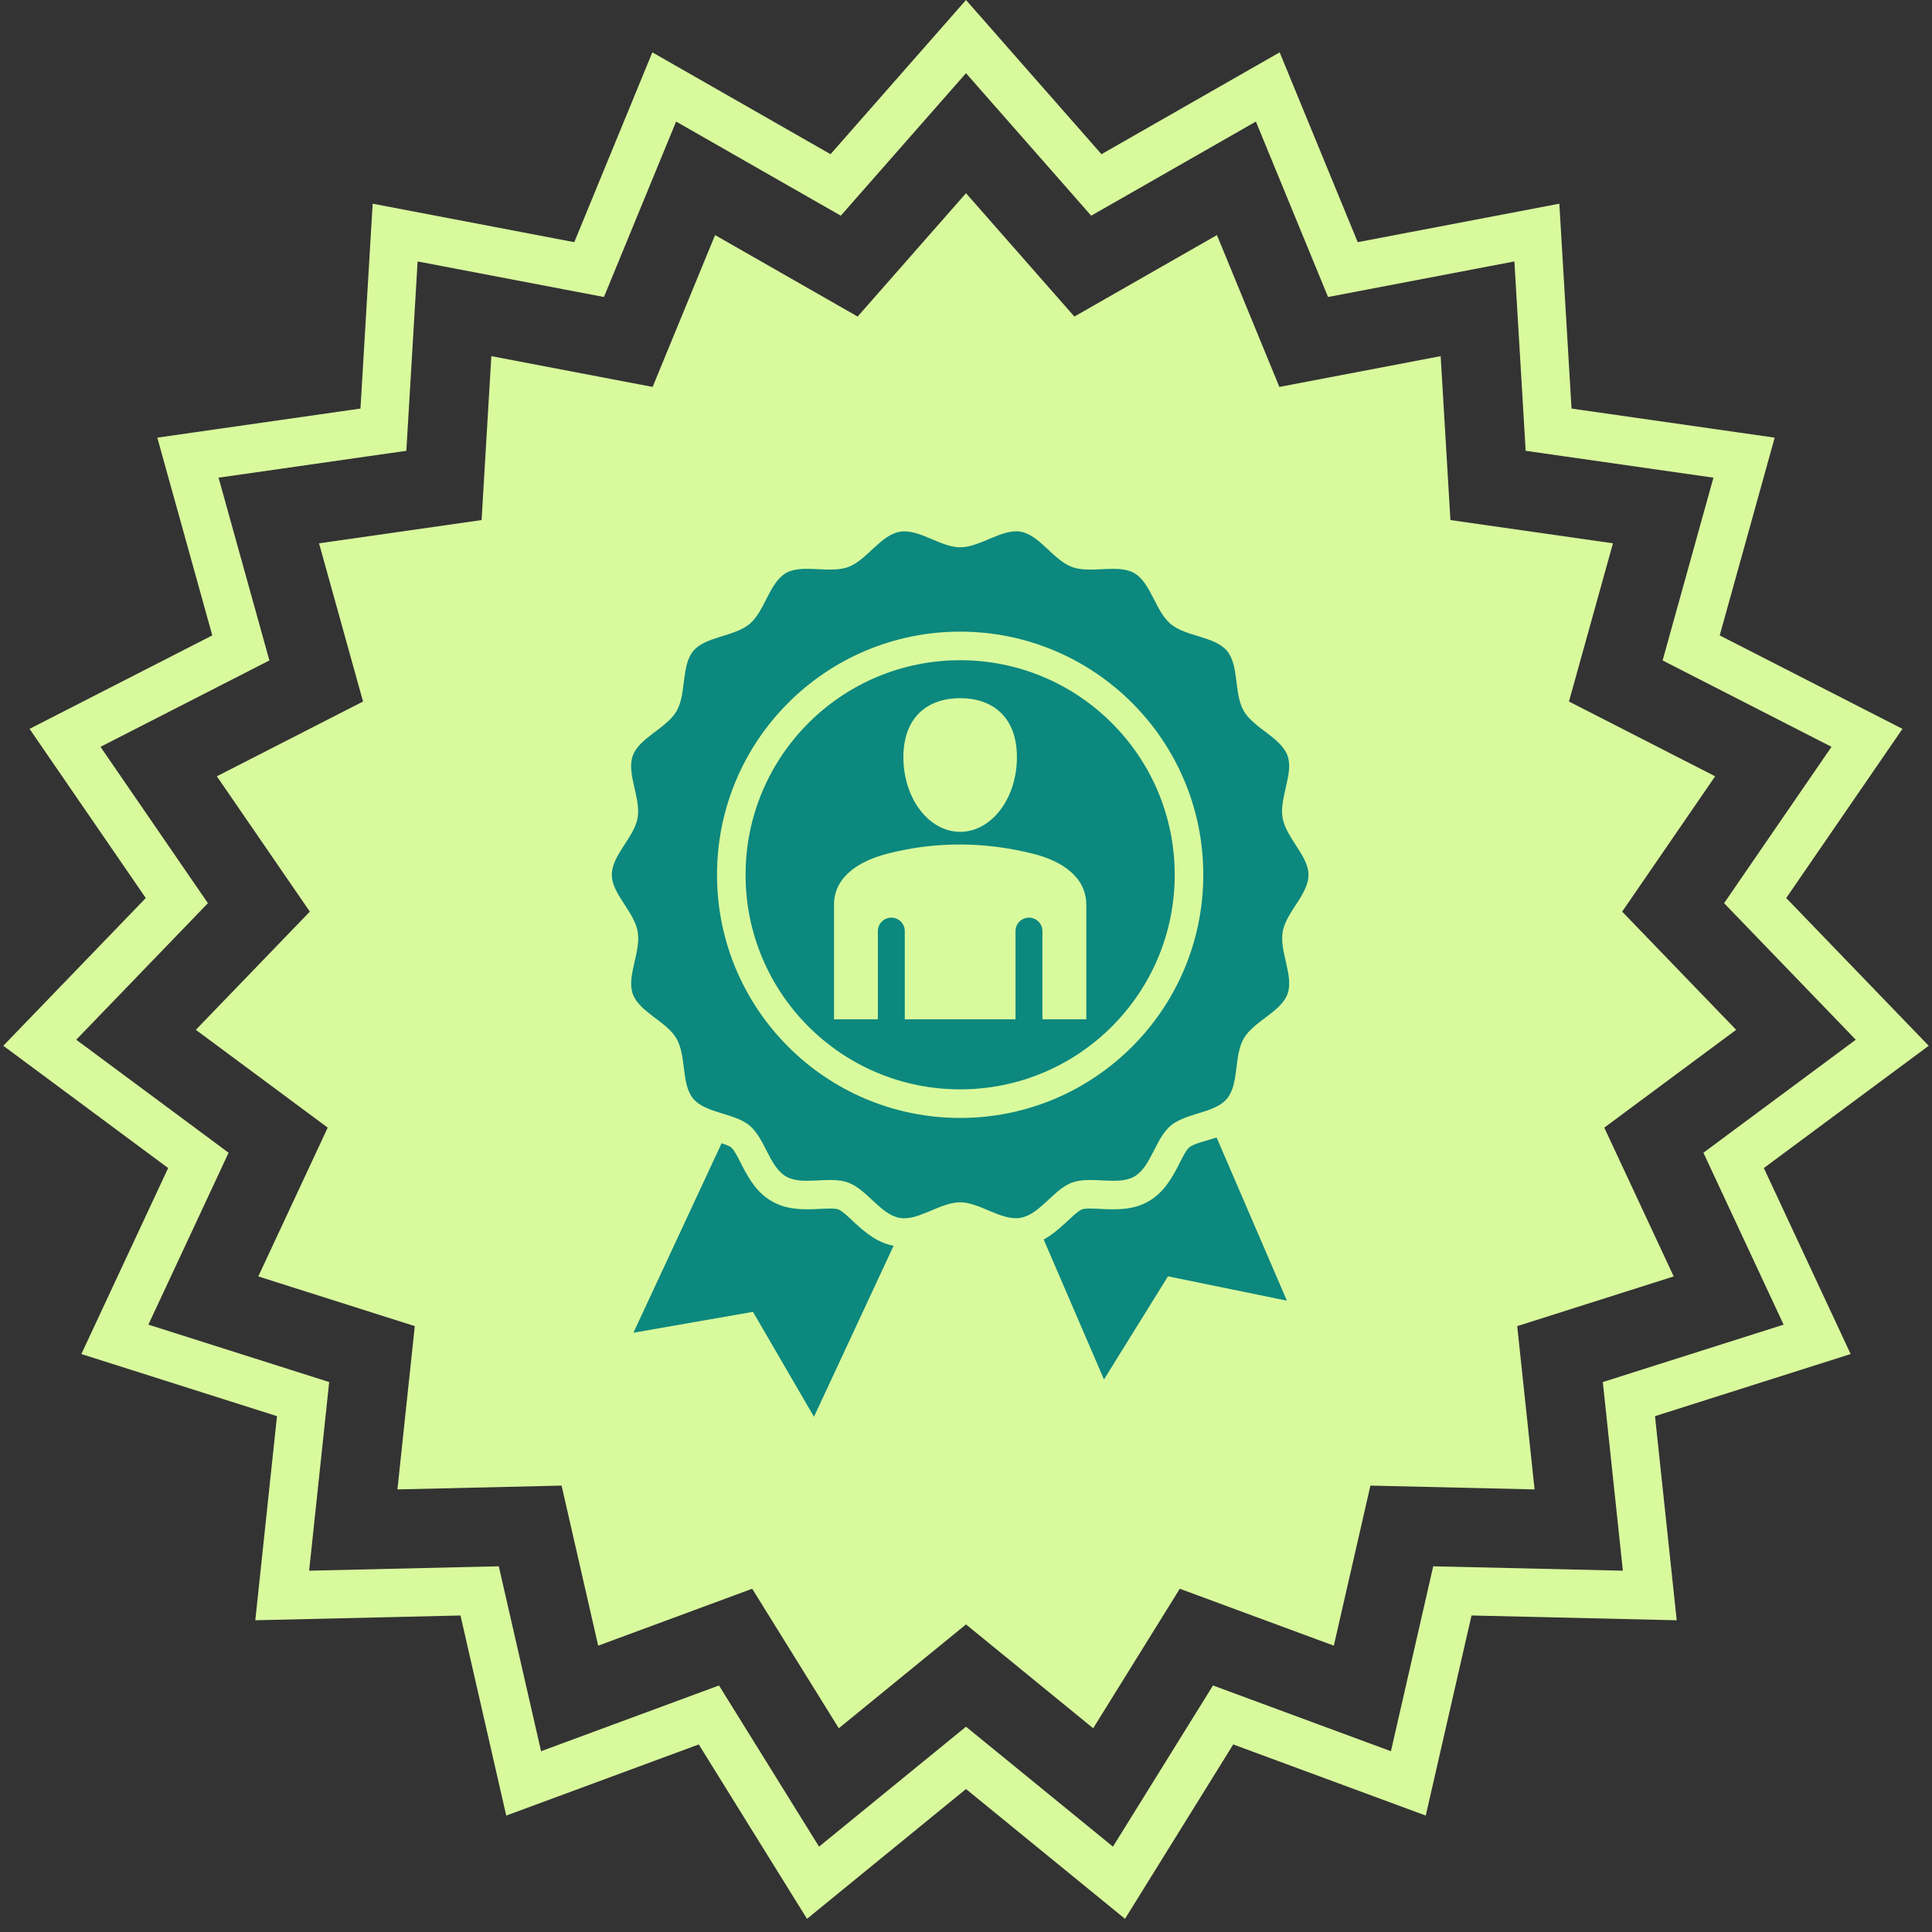
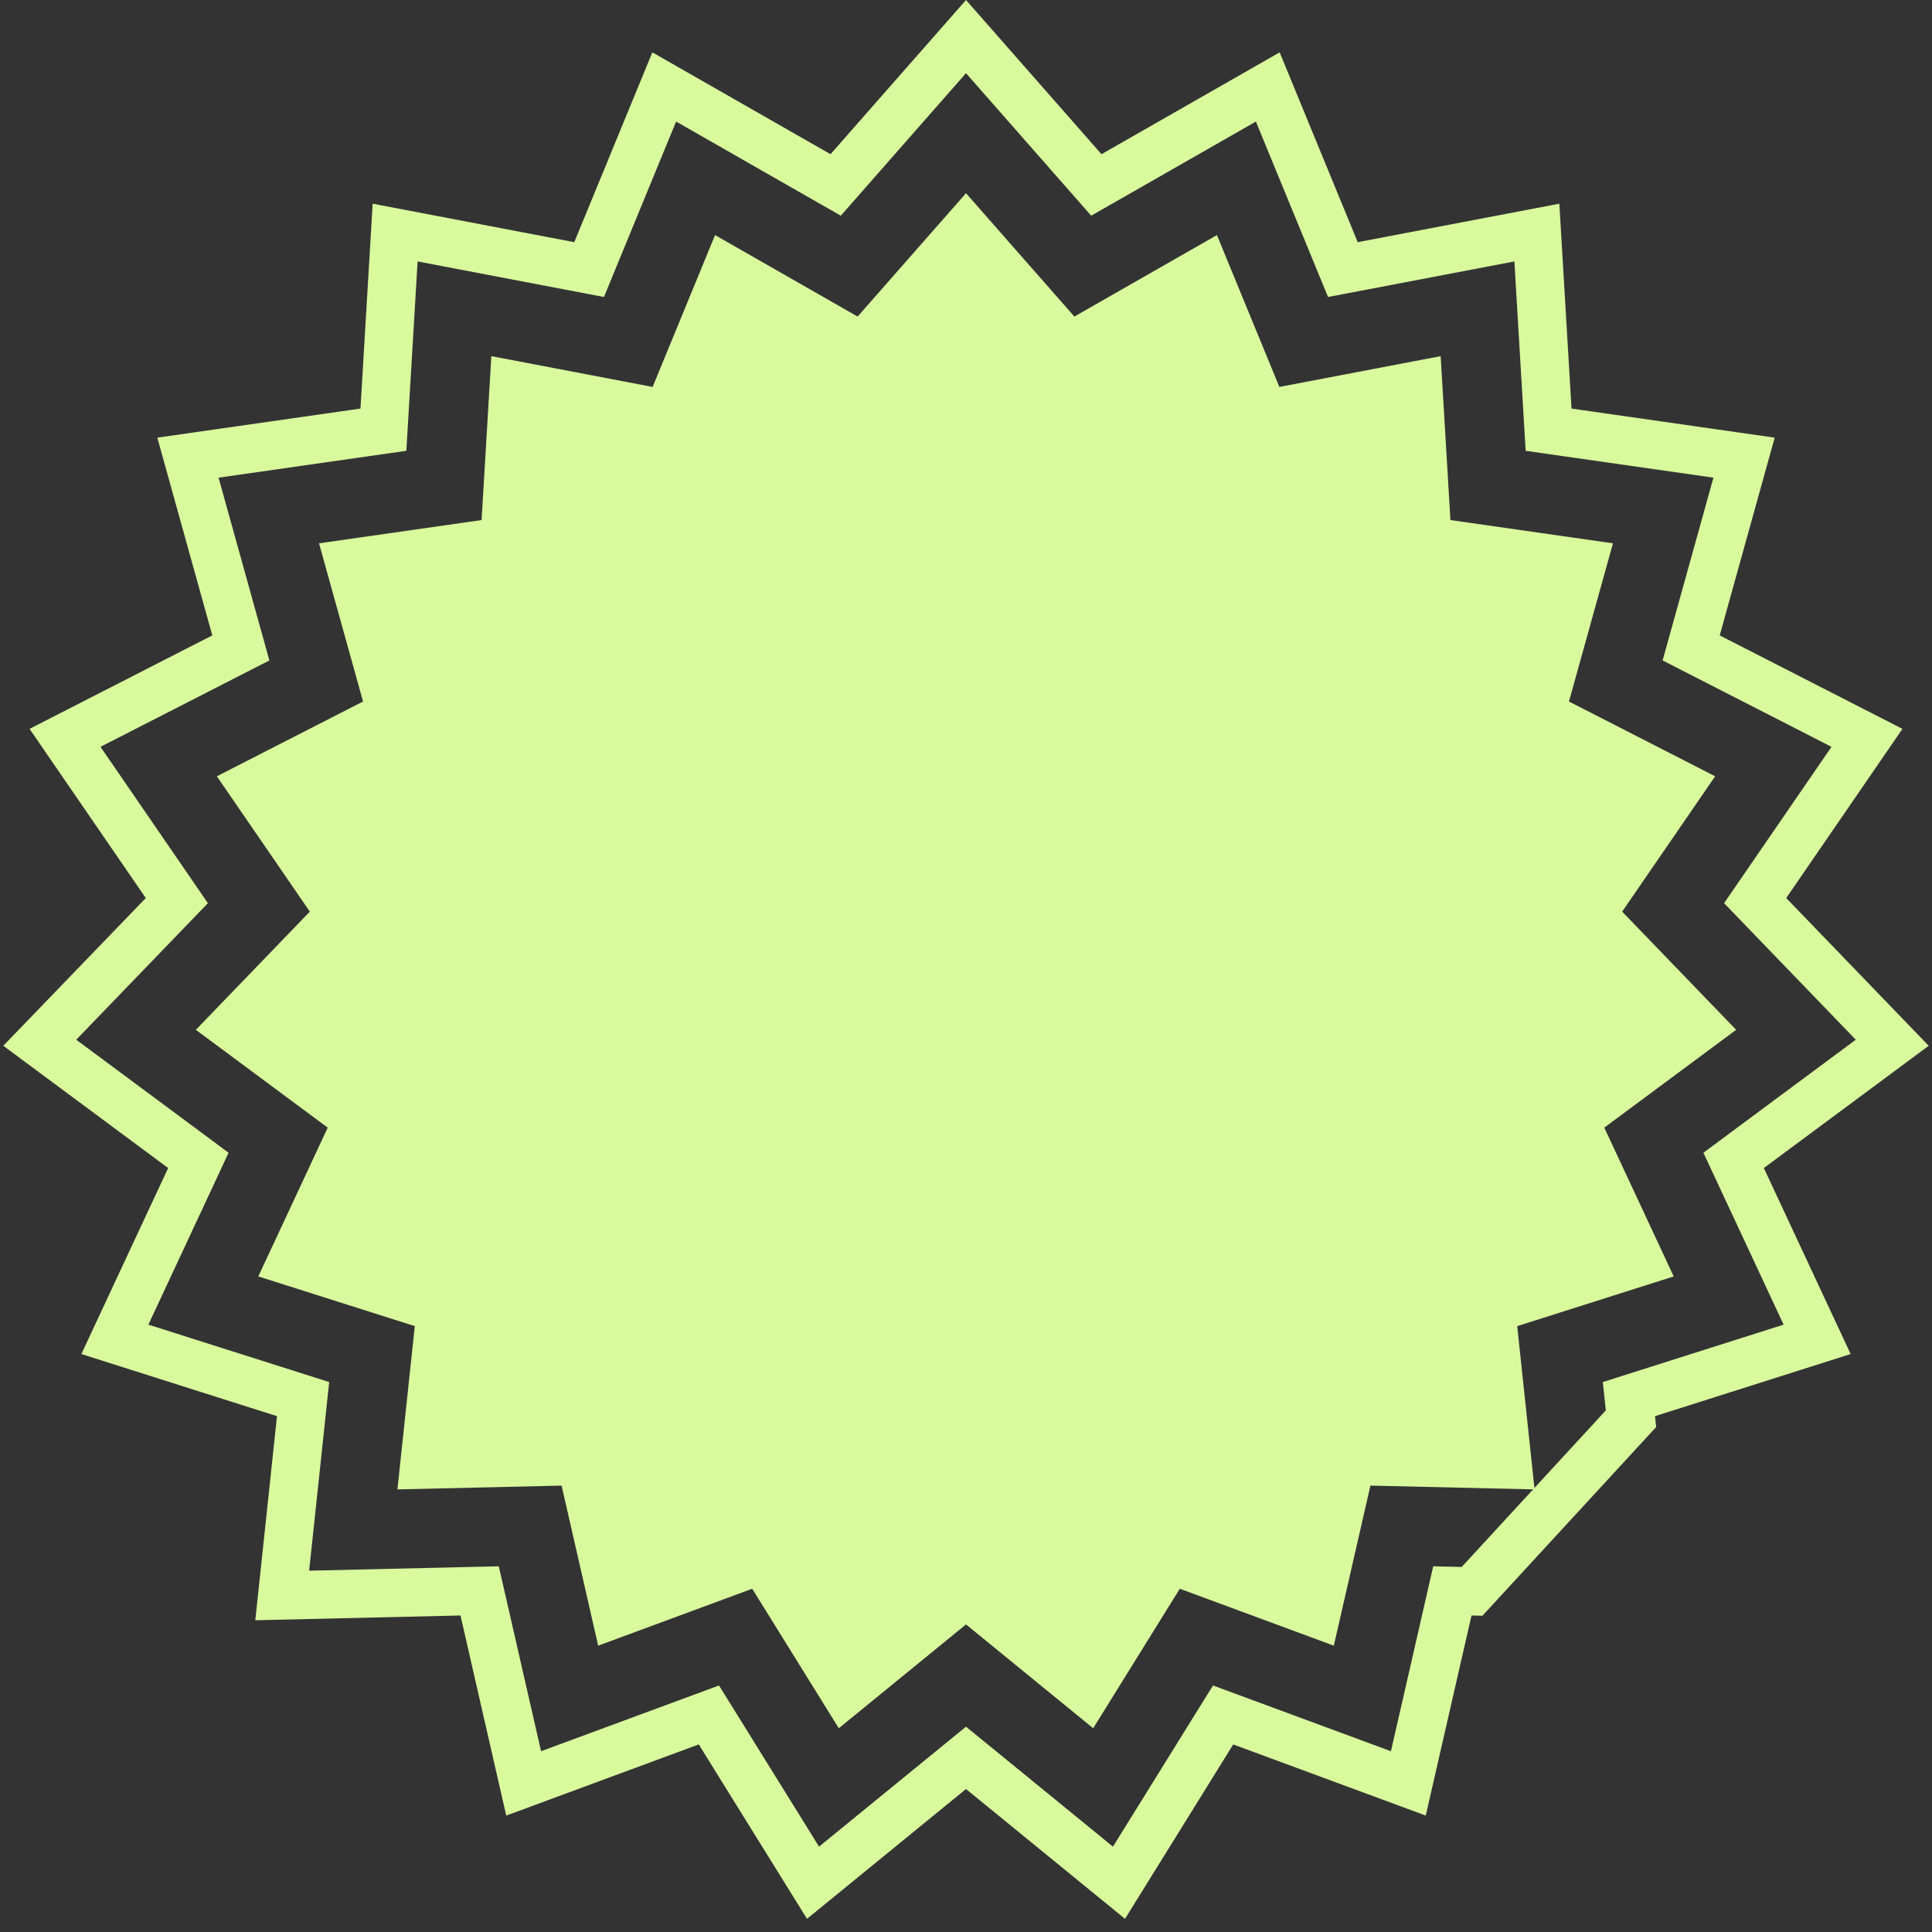
<svg xmlns="http://www.w3.org/2000/svg" width="120" height="120" viewBox="0 0 120 120" fill="none">
  <rect x="0" y="0" width="120" height="120" fill="#333333" stroke="none" />
  <path d="M60 12L66.731 19.662L75.586 14.601L79.464 24.033L89.482 22.121L90.088 32.302L100.184 33.746L97.451 43.572L106.531 48.217L100.756 56.623L107.836 63.964L99.645 70.039L103.957 79.281L94.237 82.368L95.315 92.51L85.119 92.273L82.846 102.215L73.279 98.68L67.9 107.345L60 100.896L52.099 107.345L46.721 98.68L37.154 102.215L34.881 92.273L24.685 92.51L25.763 82.368L16.043 79.281L20.355 70.039L12.164 63.964L19.244 56.623L13.469 48.217L22.549 43.572L19.816 33.746L29.912 32.302L30.518 22.121L40.536 24.033L44.414 14.601L53.269 19.662L60 12Z" fill="#D9F99D" />
-   <path d="M60 2.273L67.287 10.567L68.095 11.487L69.158 10.88L78.744 5.401L82.943 15.612L83.409 16.744L84.612 16.515L95.457 14.445L96.113 25.466L96.186 26.689L97.398 26.862L108.327 28.426L105.369 39.063L105.041 40.243L106.131 40.801L115.961 45.829L109.709 54.929L109.016 55.938L109.866 56.82L117.53 64.767L108.662 71.344L107.679 72.074L108.196 73.183L112.865 83.189L102.342 86.53L101.175 86.901L101.304 88.118L102.471 99.098L91.433 98.841L90.209 98.813L89.936 100.007L87.475 110.77L77.118 106.943L75.97 106.519L75.324 107.559L69.502 116.94L60.949 109.958L60 109.184L59.051 109.958L50.498 116.94L44.676 107.559L44.03 106.519L42.882 106.943L32.525 110.77L30.064 100.007L29.791 98.813L28.567 98.841L17.529 99.098L18.696 88.118L18.825 86.901L17.658 86.53L7.135 83.189L11.804 73.183L12.321 72.074L11.338 71.344L2.47 64.767L10.134 56.82L10.984 55.938L10.291 54.929L4.039 45.829L13.869 40.801L14.959 40.243L14.631 39.063L11.673 28.426L22.602 26.862L23.814 26.689L23.887 25.466L24.543 14.445L35.388 16.515L36.591 16.744L37.057 15.612L41.256 5.401L50.842 10.88L51.905 11.487L52.713 10.567L60 2.273Z" stroke="#D9F99D" stroke-width="3" />
-   <path fill-rule="evenodd" clip-rule="evenodd" d="M59.637 67.662C66.998 67.662 72.964 61.696 72.964 54.335C72.964 46.974 66.998 41.008 59.637 41.008C52.276 41.008 46.309 46.974 46.309 54.335C46.309 61.696 52.276 67.662 59.637 67.662ZM64.825 76.986L68.57 85.681L72.546 79.275L79.932 80.787L75.565 70.649C75.014 70.841 74.162 71.017 73.853 71.276C73.646 71.45 73.324 72.133 73.197 72.381C72.739 73.273 72.241 74.094 71.344 74.612C70.452 75.128 69.494 75.143 68.499 75.096C68.21 75.082 67.464 75.021 67.2 75.117C67.017 75.184 66.677 75.498 66.534 75.629C66.001 76.118 65.466 76.639 64.825 76.986ZM50.78 75.095C49.782 75.143 48.825 75.124 47.931 74.608C47.036 74.091 46.542 73.27 46.084 72.381C45.955 72.129 45.634 71.451 45.423 71.275C45.3 71.171 45.016 71.073 44.822 71.006L39.342 82.779L46.769 81.481L50.557 88L55.501 77.381C54.505 77.177 53.794 76.603 53.066 75.931C52.861 75.741 52.326 75.21 52.072 75.117C51.81 75.022 51.065 75.082 50.78 75.095ZM59.637 69.437C51.296 69.437 44.535 62.675 44.535 54.335C44.535 45.995 51.296 39.233 59.637 39.233C67.977 39.233 74.738 45.995 74.738 54.335C74.738 62.675 67.977 69.437 59.637 69.437ZM79.666 50.803C79.868 51.954 81.06 52.982 81.25 54.057C81.485 55.392 79.903 56.557 79.671 57.868C79.454 59.103 80.376 60.623 79.97 61.736C79.561 62.855 77.87 63.432 77.251 64.504C76.629 65.579 76.973 67.332 76.21 68.242C75.893 68.62 75.399 68.835 74.862 69.015C74.107 69.267 73.267 69.451 72.711 69.919C71.766 70.713 71.494 72.477 70.457 73.076C69.441 73.663 67.765 73.025 66.595 73.45C65.691 73.778 64.966 74.815 64.118 75.346C63.888 75.49 63.648 75.596 63.393 75.641C62.201 75.852 60.858 74.676 59.635 74.677C58.539 74.678 57.356 75.588 56.3 75.665C56.159 75.677 56.018 75.671 55.879 75.647C54.699 75.439 53.84 73.874 52.68 73.451C51.512 73.024 49.845 73.665 48.819 73.072C47.79 72.477 47.514 70.713 46.563 69.915C46.288 69.685 45.944 69.525 45.575 69.391C44.666 69.062 43.606 68.893 43.061 68.244C42.299 67.338 42.645 65.592 42.018 64.507C41.403 63.443 39.714 62.867 39.304 61.736C38.903 60.631 39.828 59.117 39.608 57.867C39.405 56.717 38.213 55.688 38.024 54.614C37.788 53.277 39.37 52.114 39.602 50.803C39.82 49.569 38.898 48.047 39.304 46.935C39.712 45.815 41.404 45.238 42.023 44.167C42.644 43.093 42.3 41.339 43.063 40.429C43.824 39.521 45.61 39.553 46.562 38.752C47.507 37.958 47.78 36.193 48.817 35.594C49.833 35.008 51.508 35.645 52.678 35.221C53.828 34.804 54.687 33.24 55.88 33.03C57.073 32.819 58.415 33.995 59.638 33.994C60.882 33.992 62.239 32.82 63.394 33.024C64.574 33.232 65.434 34.797 66.593 35.22C67.762 35.647 69.429 35.006 70.454 35.599C71.483 36.194 71.76 37.959 72.711 38.756C73.659 39.551 75.445 39.514 76.212 40.427C76.974 41.333 76.628 43.078 77.255 44.164C77.869 45.227 79.559 45.804 79.97 46.935C80.371 48.039 79.445 49.553 79.666 50.803ZM59.637 43.364C61.584 43.364 63.163 44.473 63.163 47.032C63.163 49.592 61.584 51.666 59.637 51.666C57.689 51.666 56.111 49.592 56.111 47.032C56.111 44.473 57.69 43.364 59.637 43.364ZM51.802 63.313V56.195C51.802 54.451 53.359 53.477 55.121 53.023C58.177 52.238 61.185 52.287 64.152 53.023C65.919 53.462 67.472 54.452 67.472 56.195V63.313H64.747V57.831C64.747 57.61 64.659 57.397 64.502 57.24C64.346 57.084 64.133 56.996 63.911 56.996C63.69 56.996 63.477 57.084 63.32 57.24C63.164 57.397 63.075 57.61 63.075 57.831V63.313H56.198V57.831C56.198 57.61 56.109 57.397 55.953 57.24C55.796 57.084 55.584 56.996 55.362 56.996C55.14 56.996 54.928 57.084 54.771 57.24C54.614 57.397 54.526 57.61 54.526 57.831V63.313H51.802Z" fill="#0C887E" />
+   <path d="M60 2.273L67.287 10.567L68.095 11.487L69.158 10.88L78.744 5.401L82.943 15.612L83.409 16.744L84.612 16.515L95.457 14.445L96.113 25.466L96.186 26.689L97.398 26.862L108.327 28.426L105.369 39.063L105.041 40.243L106.131 40.801L115.961 45.829L109.709 54.929L109.016 55.938L109.866 56.82L117.53 64.767L108.662 71.344L107.679 72.074L108.196 73.183L112.865 83.189L102.342 86.53L101.175 86.901L101.304 88.118L91.433 98.841L90.209 98.813L89.936 100.007L87.475 110.77L77.118 106.943L75.97 106.519L75.324 107.559L69.502 116.94L60.949 109.958L60 109.184L59.051 109.958L50.498 116.94L44.676 107.559L44.03 106.519L42.882 106.943L32.525 110.77L30.064 100.007L29.791 98.813L28.567 98.841L17.529 99.098L18.696 88.118L18.825 86.901L17.658 86.53L7.135 83.189L11.804 73.183L12.321 72.074L11.338 71.344L2.47 64.767L10.134 56.82L10.984 55.938L10.291 54.929L4.039 45.829L13.869 40.801L14.959 40.243L14.631 39.063L11.673 28.426L22.602 26.862L23.814 26.689L23.887 25.466L24.543 14.445L35.388 16.515L36.591 16.744L37.057 15.612L41.256 5.401L50.842 10.88L51.905 11.487L52.713 10.567L60 2.273Z" stroke="#D9F99D" stroke-width="3" />
</svg>